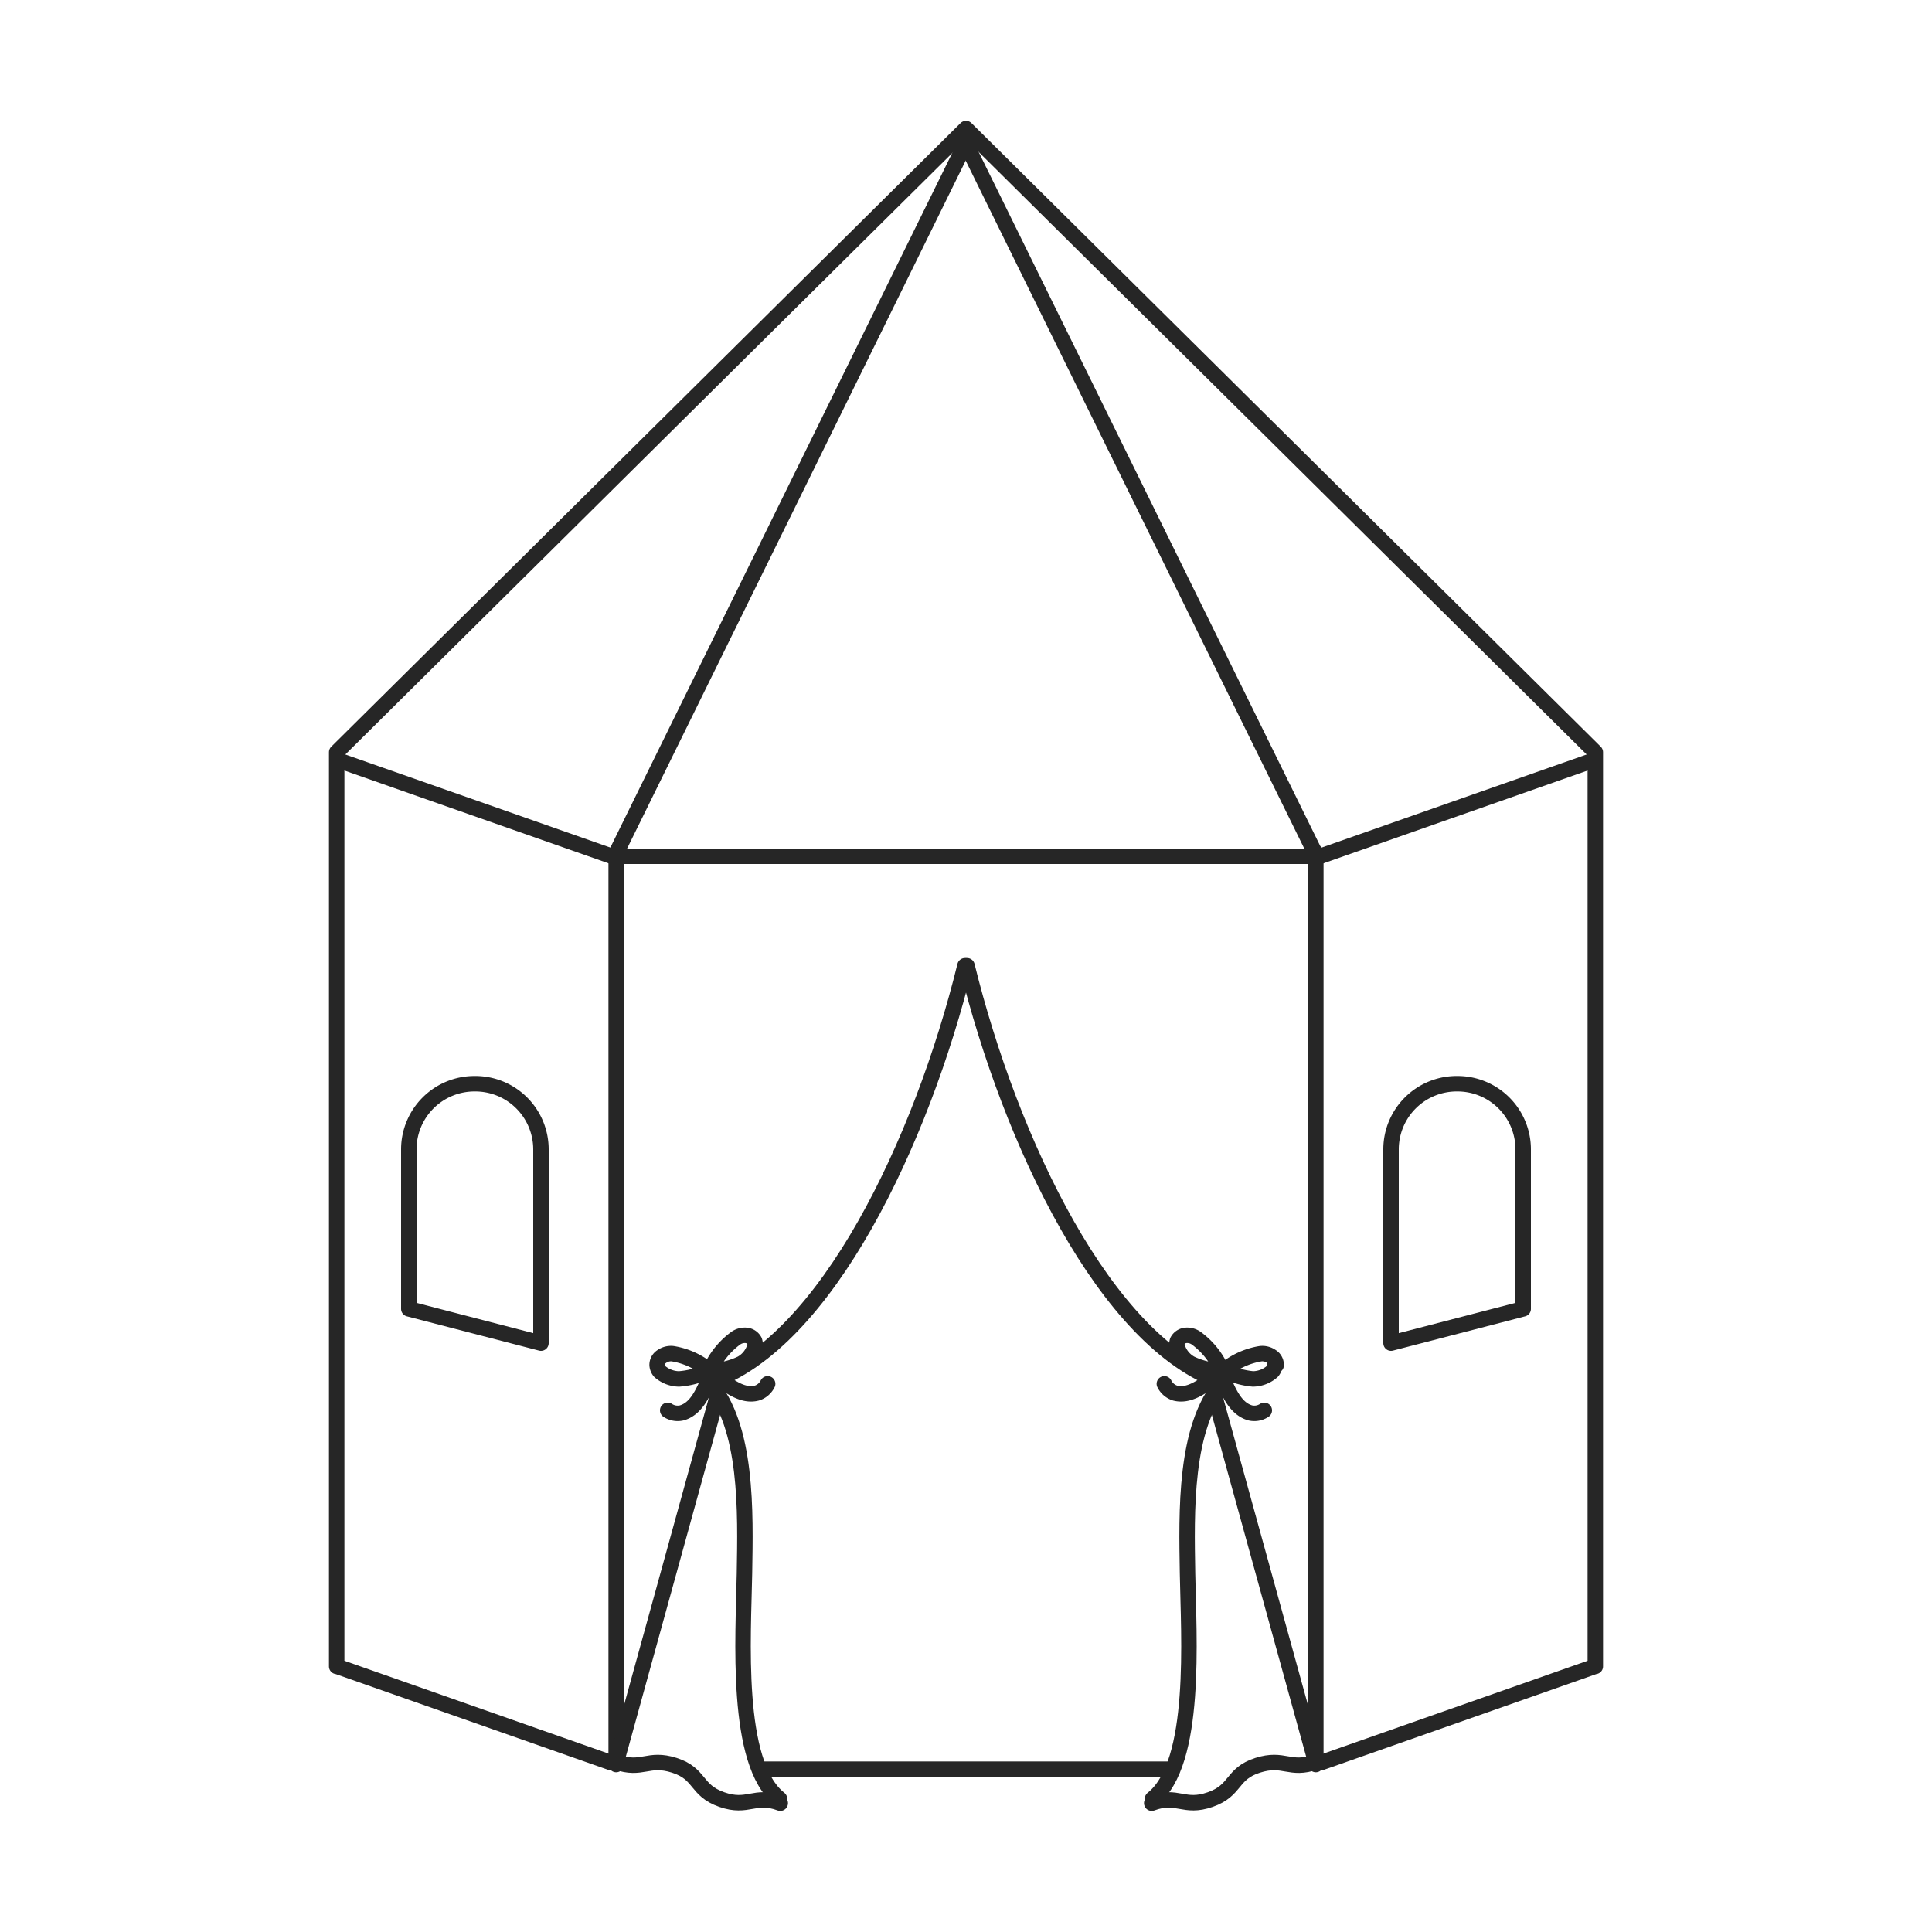
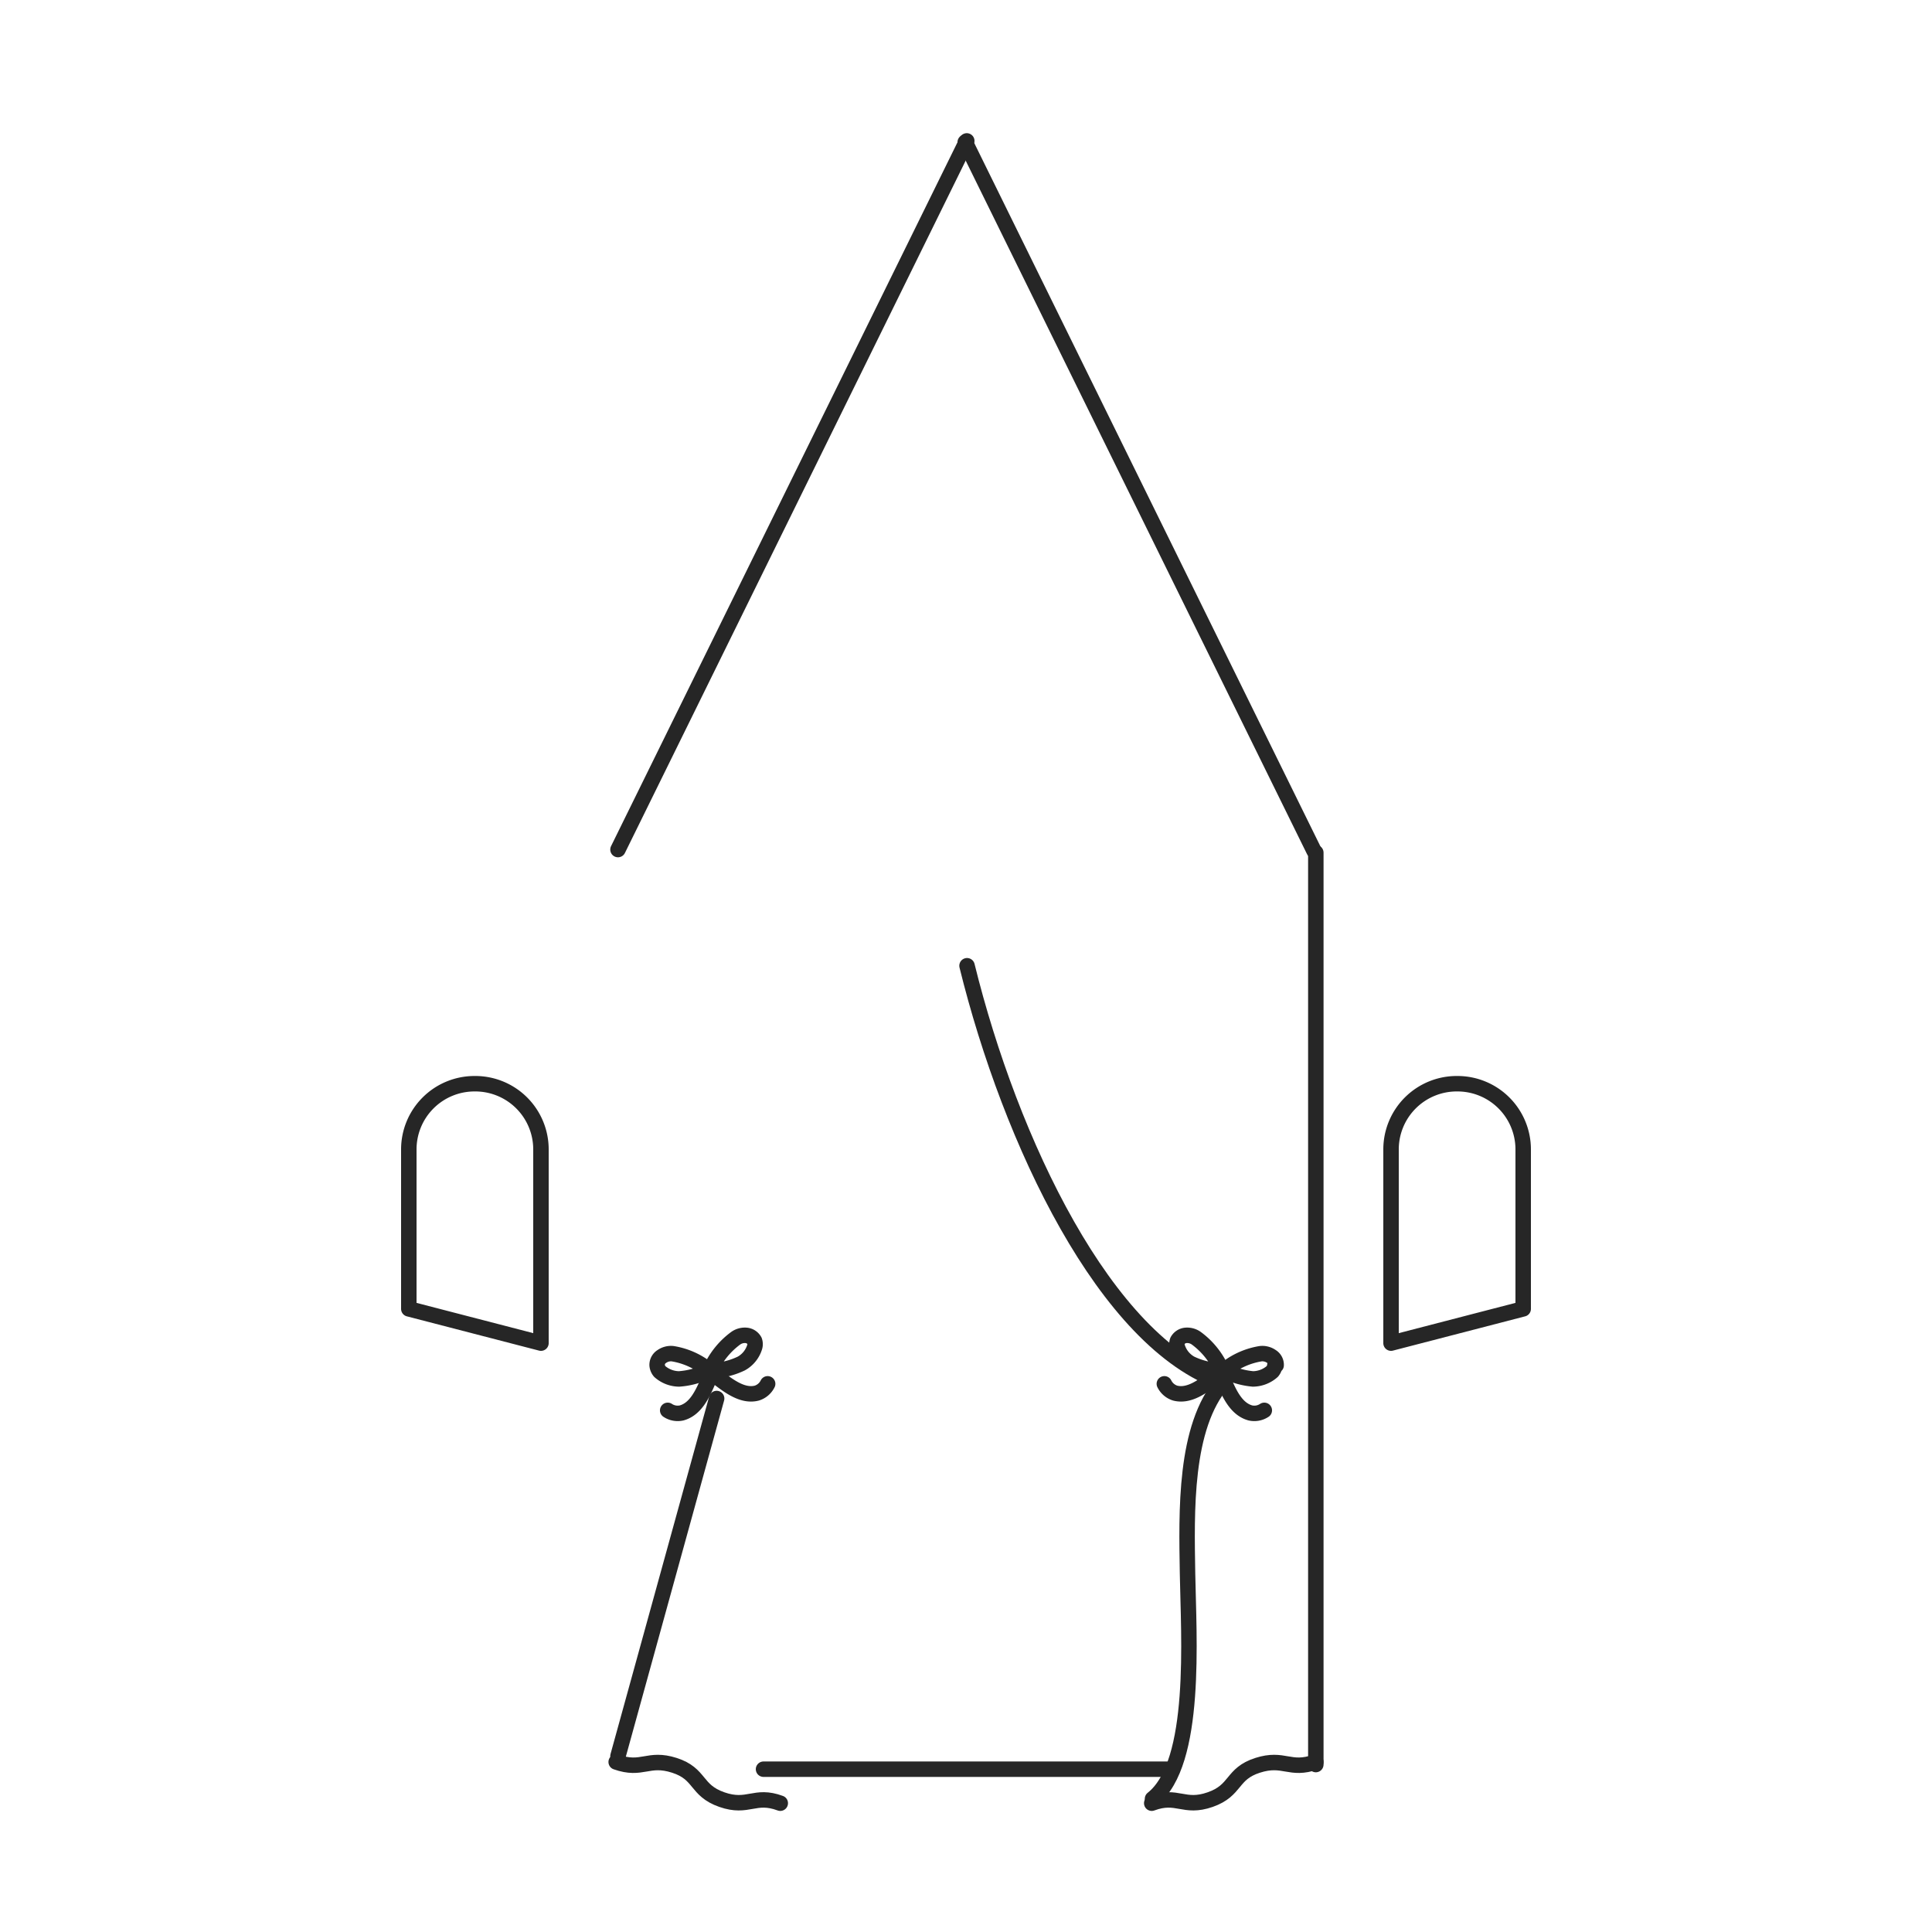
<svg xmlns="http://www.w3.org/2000/svg" viewBox="0 0 75 75" data-sanitized-data-name="Layer 1" data-name="Layer 1" id="Layer_1">
  <defs>
    <style>.cls-1{fill:none;stroke:#262626;stroke-linecap:round;stroke-linejoin:round;stroke-width:0.6px;}</style>
  </defs>
-   <polyline points="51.27 68.43 61.91 64.69 61.93 64.69 61.93 29.2 37.5 4.99 13.07 29.2 13.07 64.69 13.09 64.69 23.73 68.43" class="cls-1" />
  <path d="M18.42,42.07h0a2.55,2.55,0,0,0-2.55,2.55v6.19L21,52.14V44.62A2.55,2.55,0,0,0,18.42,42.07Z" class="cls-1" />
  <path d="M56.58,42.07h0a2.55,2.55,0,0,1,2.55,2.55v6.19L54,52.14V44.62A2.55,2.55,0,0,1,56.58,42.07Z" class="cls-1" />
  <line y2="68.68" x2="45.36" y1="68.68" x1="29.64" class="cls-1" />
-   <polyline points="13.11 29.51 13.13 29.51 23.75 33.24 51.25 33.24 61.87 29.51 61.89 29.51" class="cls-1" />
  <line y2="32.98" x2="23.99" y1="5.47" x1="37.53" class="cls-1" />
  <line y2="33.03" x2="51.01" y1="5.52" x1="37.47" class="cls-1" />
  <line y2="68.5" x2="51.08" y1="33.1" x1="51.08" class="cls-1" />
-   <line y2="68.5" x2="23.92" y1="33.1" x1="23.92" class="cls-1" />
-   <path d="M37.46,37.49c-1.68,6.82-5.39,14.64-9.92,16.18,1.49,1.73,1.4,5,1.36,7.42s-.39,7.36,1.36,8.74" class="cls-1" />
  <path d="M30.29,70c-1-.37-1.24.22-2.27-.14s-.81-1-1.84-1.33-1.24.23-2.26-.13" class="cls-1" />
  <path d="M29.8,53.72a.7.7,0,0,1-.42.36h0c-.54.14-1.07-.26-1.54-.62l-.15-.11-.1-.07,0,.1-.08.18c-.23.54-.5,1.14-1.05,1.29h0a.7.7,0,0,1-.54-.1" class="cls-1" />
  <path d="M27.57,53.21l.16,0a2.92,2.92,0,0,0,1.05-.28,1.1,1.1,0,0,0,.51-.62.39.39,0,0,0,0-.26h0a.41.41,0,0,0-.31-.21.61.61,0,0,0-.42.11A3.06,3.06,0,0,0,27.66,53Z" class="cls-1" />
  <path d="M25.51,53a.43.43,0,0,0,.1.24,1.15,1.15,0,0,0,.75.29,3,3,0,0,0,1.05-.27l.16-.06-.17-.1a2.91,2.91,0,0,0-1.29-.55.62.62,0,0,0-.42.11.38.38,0,0,0-.18.34Z" class="cls-1" />
  <line y2="68.17" x2="23.99" y1="54.29" x1="27.82" class="cls-1" />
  <path d="M37.54,37.49c1.68,6.82,5.39,14.64,9.92,16.18-1.49,1.73-1.4,5-1.36,7.42s.39,7.36-1.36,8.74" class="cls-1" />
  <path d="M44.71,70c1-.37,1.24.22,2.27-.14s.81-1,1.84-1.33,1.24.23,2.26-.13" class="cls-1" />
  <path d="M45.2,53.72a.7.7,0,0,0,.42.36h0c.54.14,1.07-.26,1.54-.62l.15-.11.1-.07,0,.1.08.18c.23.54.5,1.14,1.05,1.29h0a.7.7,0,0,0,.54-.1" class="cls-1" />
  <path d="M47.43,53.21l-.16,0a2.92,2.92,0,0,1-1.05-.28,1.1,1.1,0,0,1-.51-.62.39.39,0,0,1,0-.26h0a.41.41,0,0,1,.31-.21.61.61,0,0,1,.42.11A3.06,3.06,0,0,1,47.34,53Z" class="cls-1" />
  <path d="M49.49,53a.43.43,0,0,1-.1.24,1.15,1.15,0,0,1-.75.29,3,3,0,0,1-1-.27l-.16-.06.17-.1a2.91,2.91,0,0,1,1.29-.55.62.62,0,0,1,.42.11.38.38,0,0,1,.18.34Z" class="cls-1" />
-   <line y2="68.17" x2="51.01" y1="54.29" x1="47.18" class="cls-1" />
</svg>